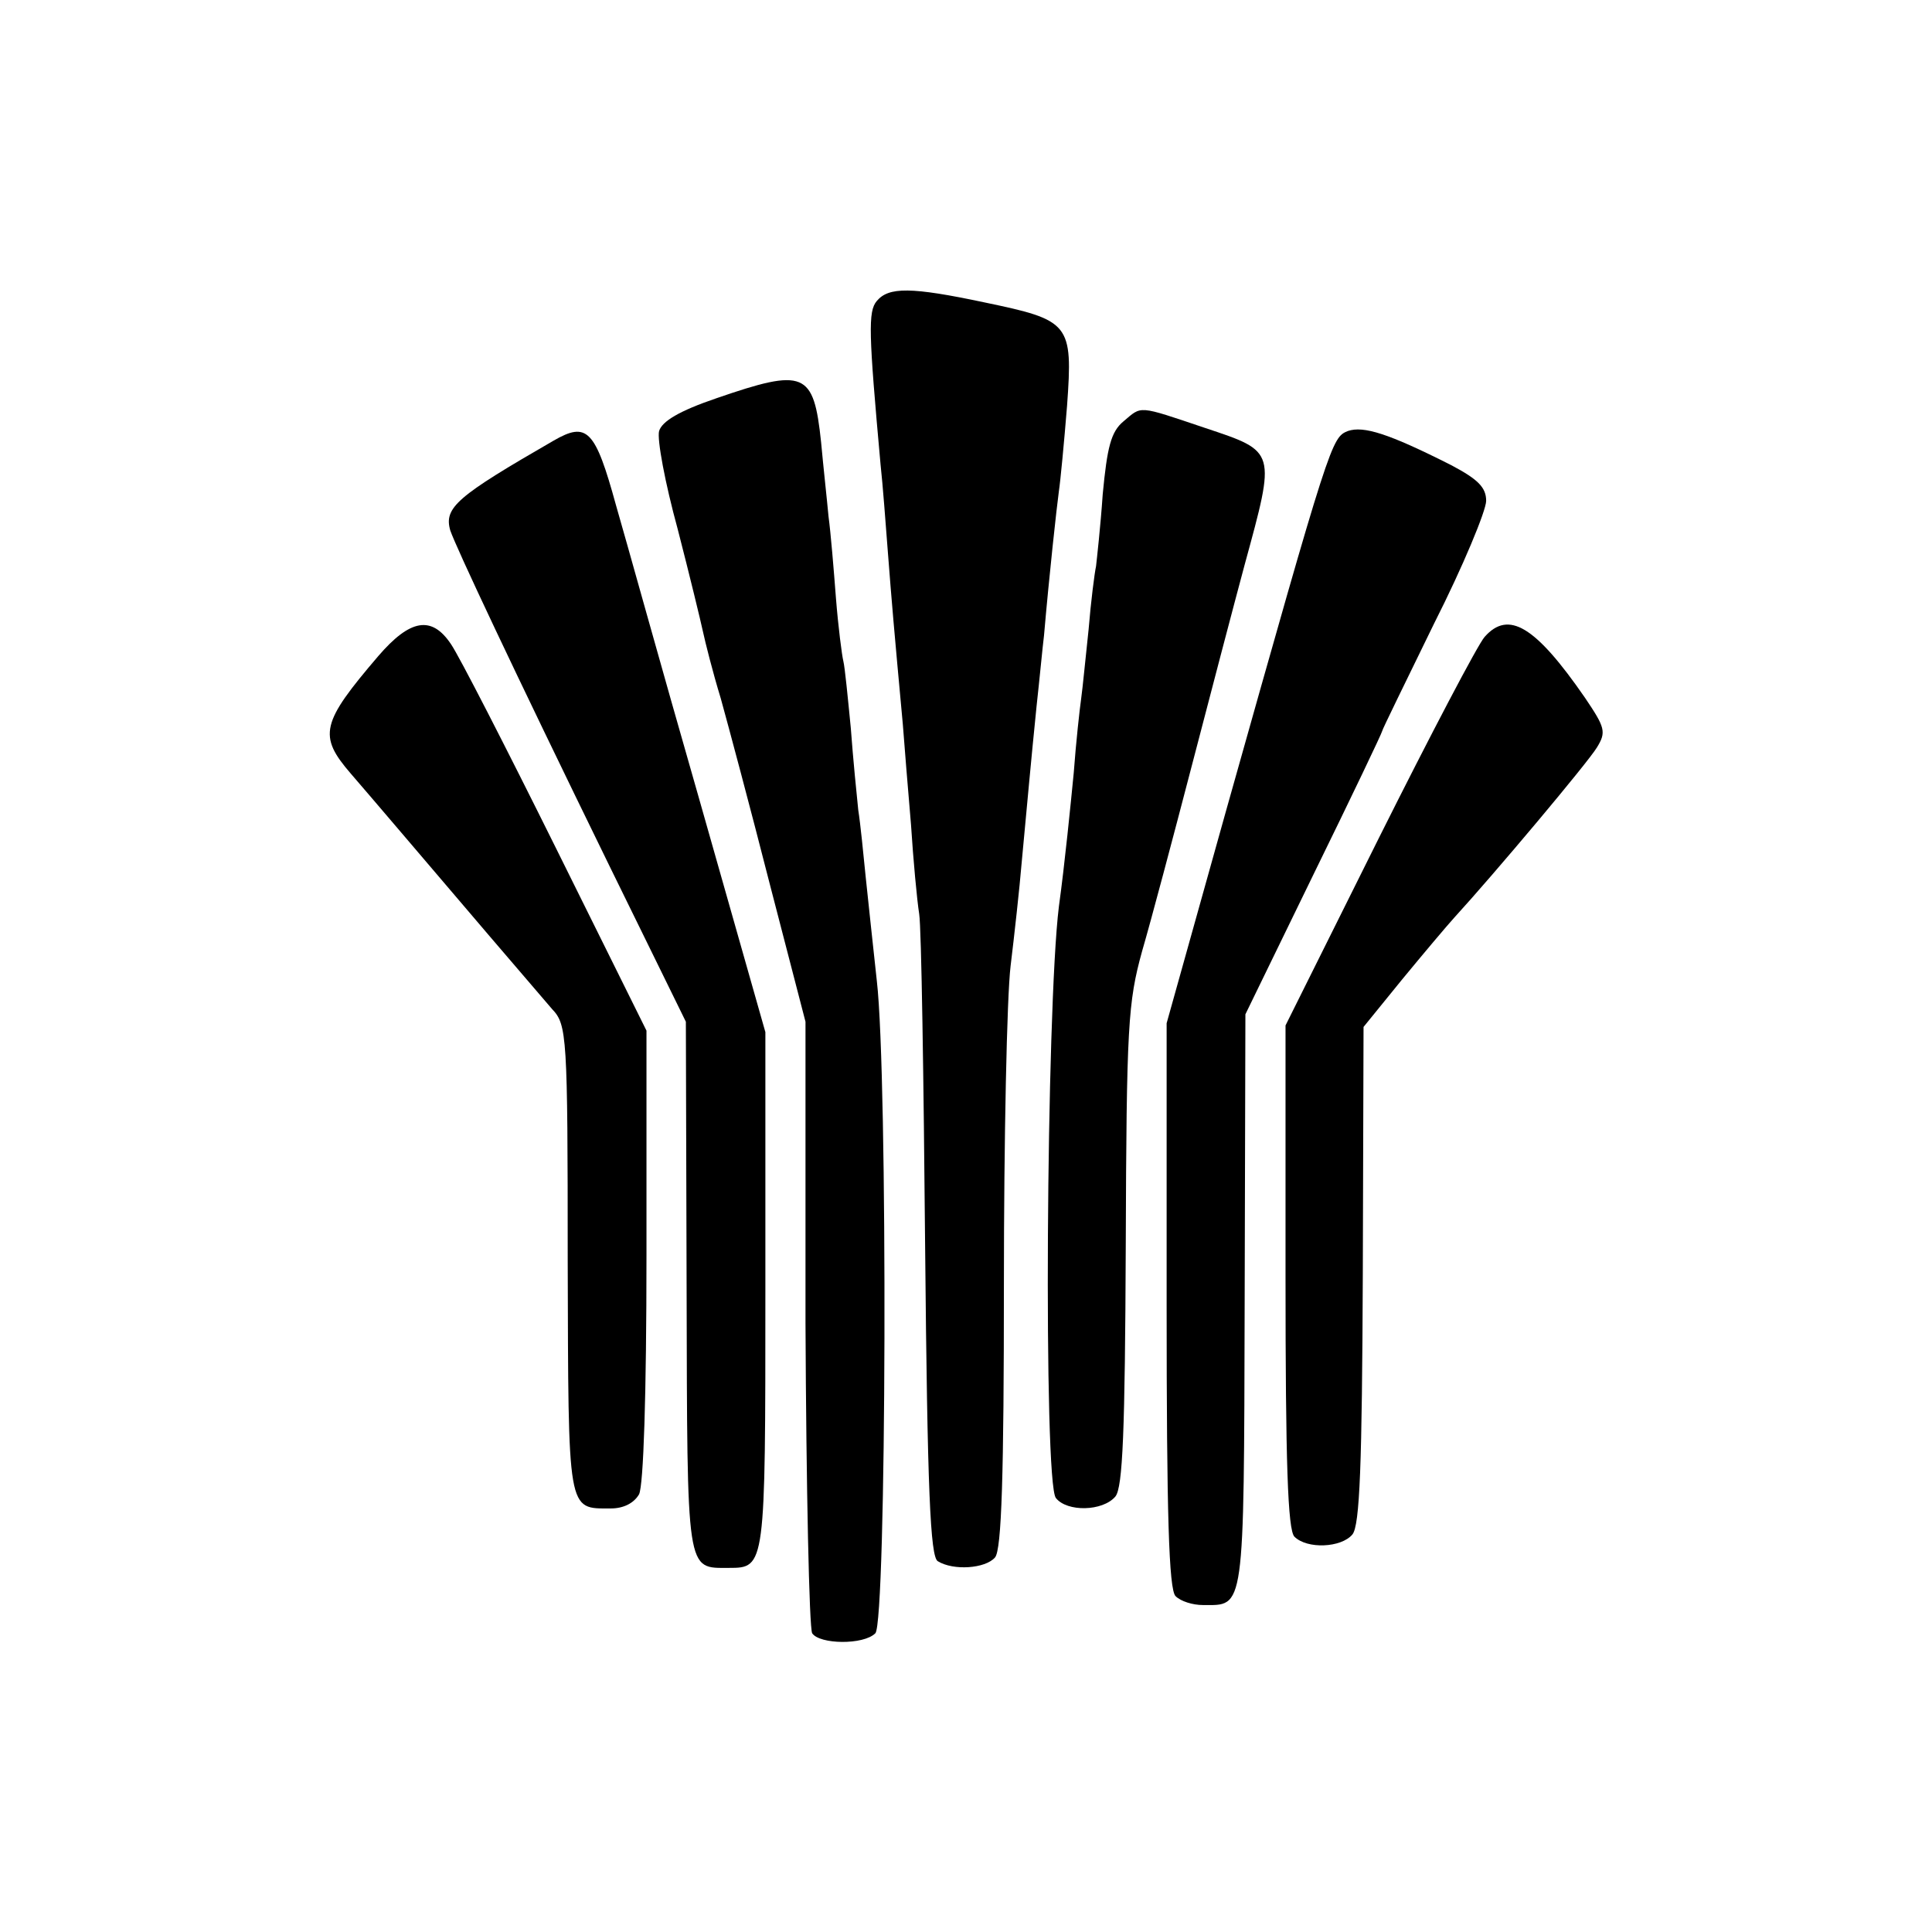
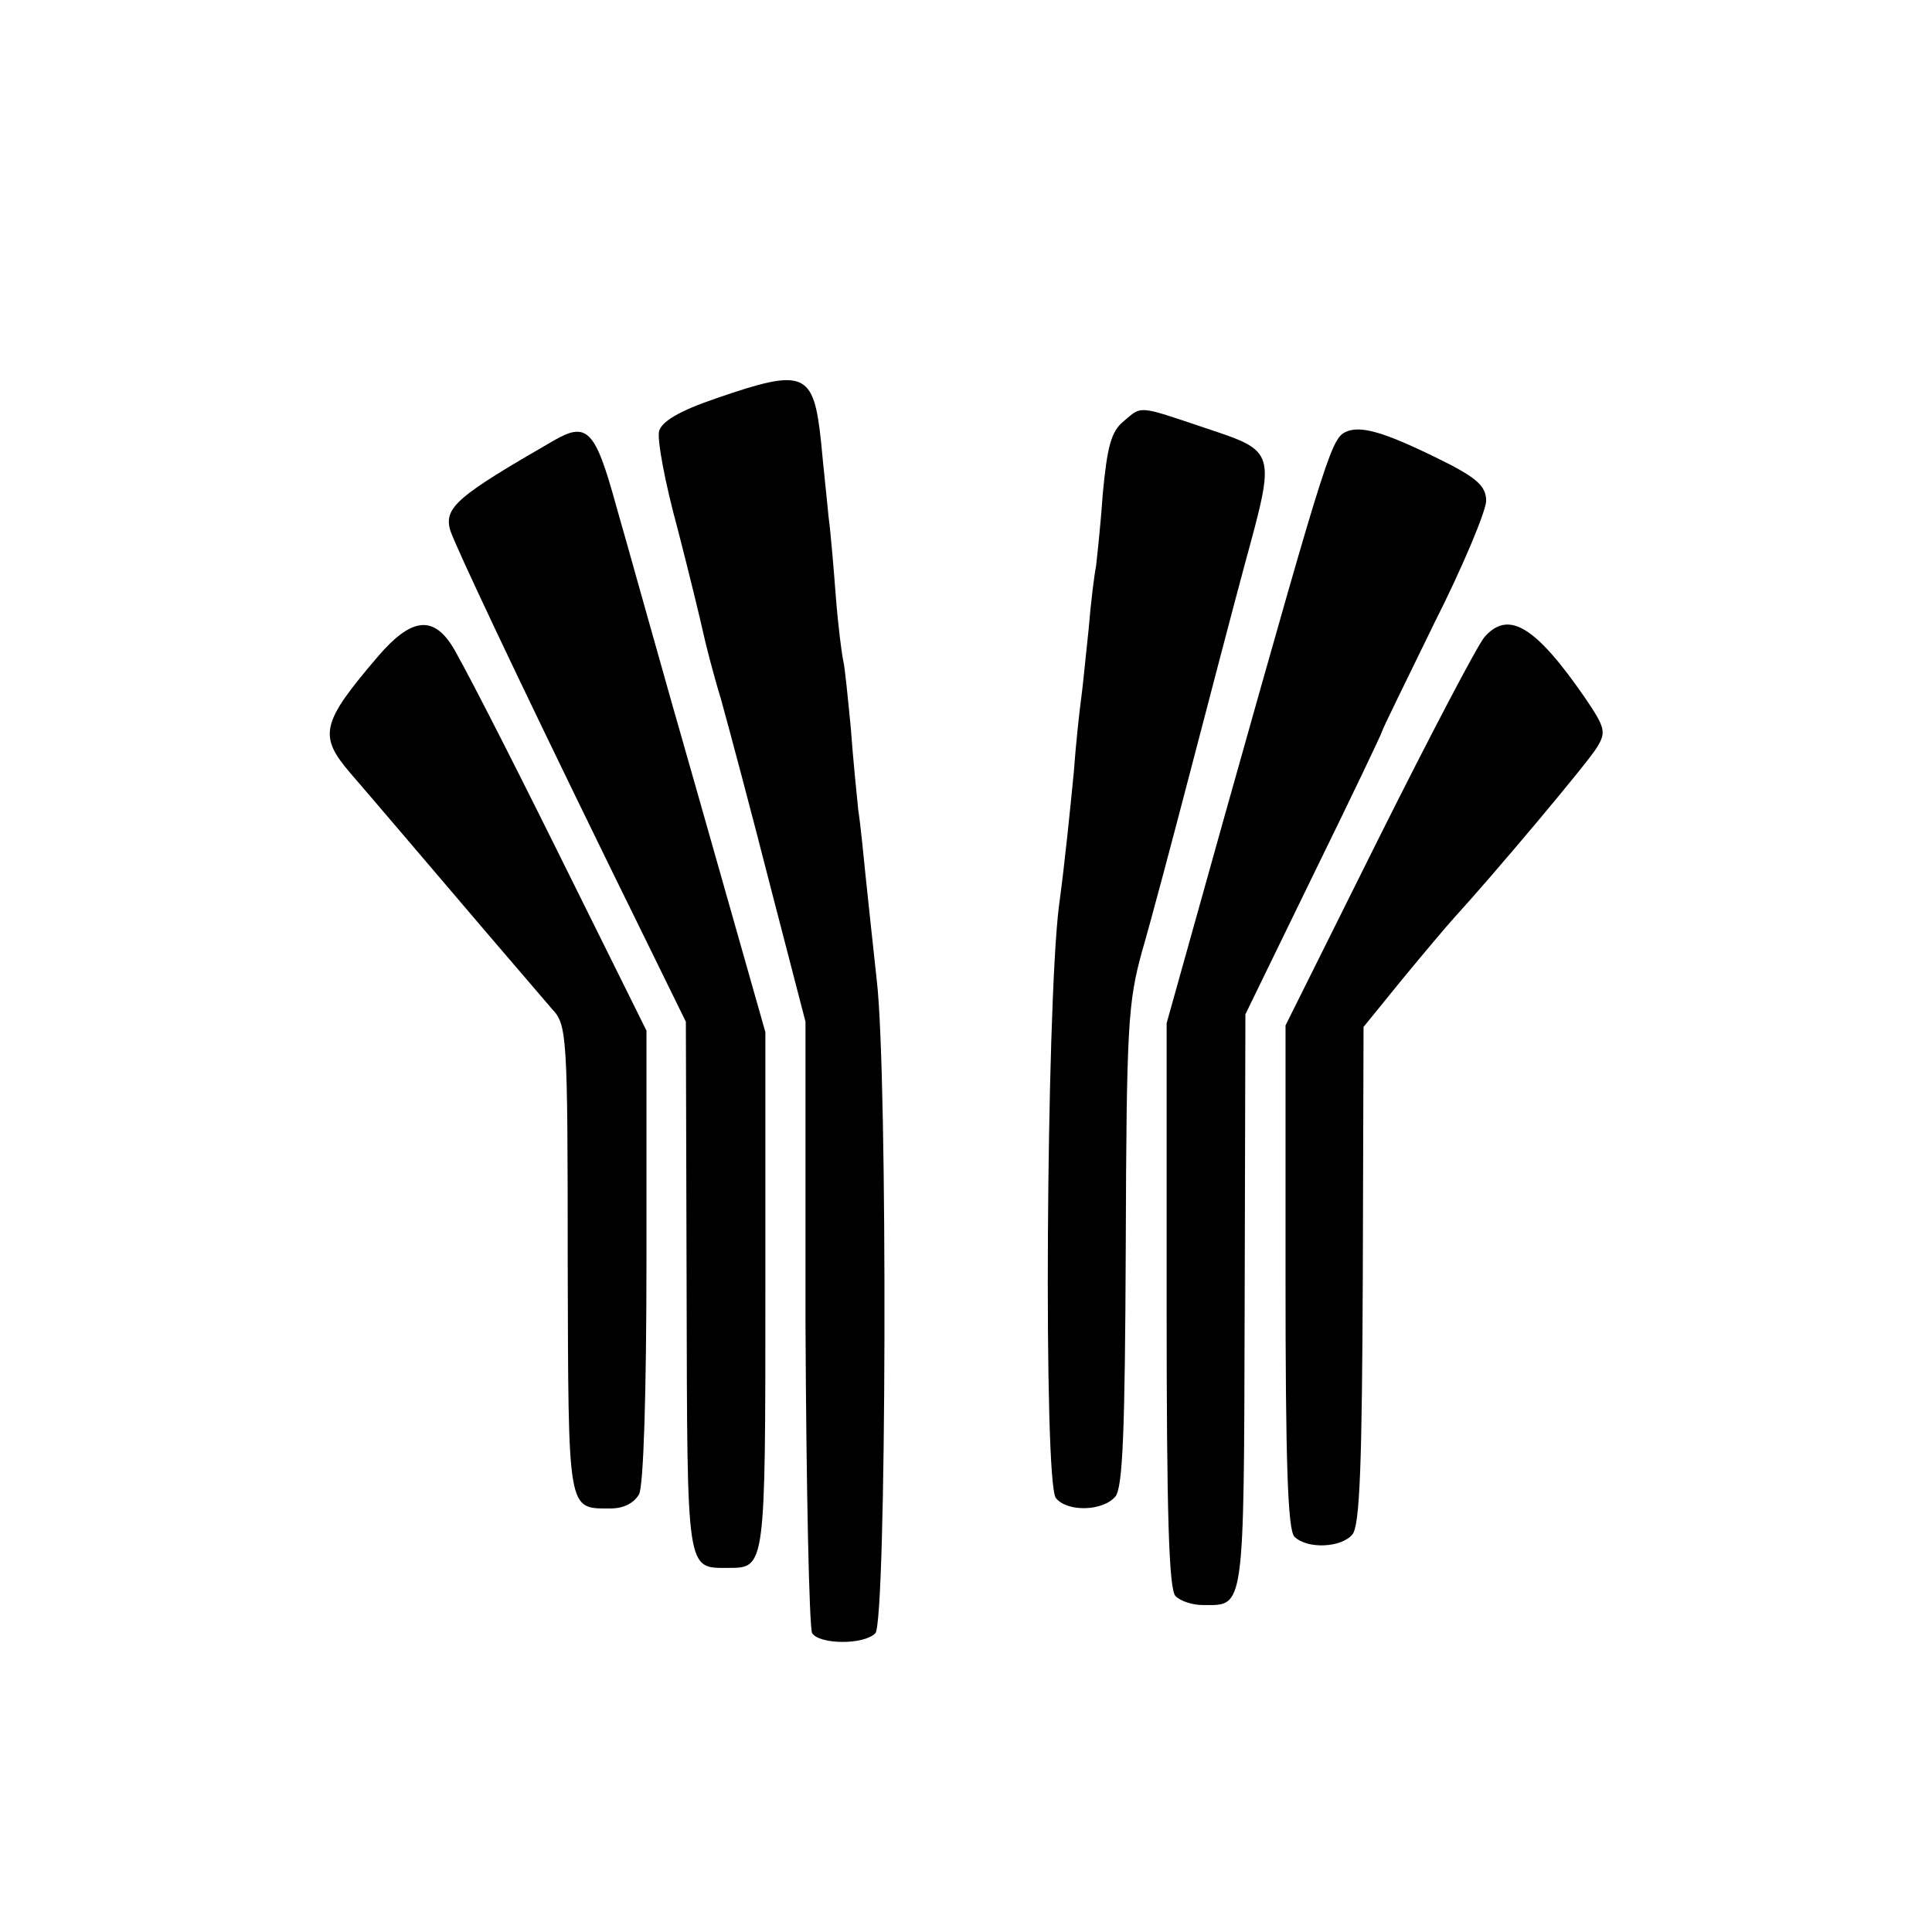
<svg xmlns="http://www.w3.org/2000/svg" version="1.0" width="260pt" height="260pt" viewBox="0 0 260 260" preserveAspectRatio="xMidYMid meet">
  <g transform="translate(0,260) scale(0.1,-0.1)" fill="#000000" stroke="none">
-     <path d="M1180 2195 c-12 -14 -11 -43 5 -220 3 -27 7 -81 10 -120 5 -65 8 -100 20 -230 2 -27 7 -88 11 -135 3 -47 8 -101 11 -120 3 -19 6 -221 8 -449 3 -328 7 -416 17 -422 21 -13 64 -10 77 5 9 10 12 112 12 368 0 194 4 387 9 428 5 41 12 104 15 140 8 85 12 131 20 210 4 36 8 79 10 95 7 81 17 172 20 194 2 13 7 65 11 115 8 111 4 115 -111 139 -99 21 -129 21 -145 2z" />
    <path d="M964 2064 c-50 -17 -73 -31 -77 -44 -3 -11 8 -70 25 -132 16 -62 31 -124 34 -138 3 -14 13 -54 24 -90 10 -36 40 -148 66 -250 l48 -185 0 -405 c1 -223 5 -411 9 -418 10 -15 69 -16 85 0 15 15 17 749 2 878 -5 47 -12 110 -15 140 -3 30 -7 71 -10 90 -2 19 -7 69 -10 110 -4 41 -8 82 -10 90 -2 8 -7 47 -10 85 -3 39 -7 88 -10 110 -2 22 -7 67 -10 100 -10 95 -22 100 -141 59z" />
    <path d="M1512 2033 c-17 -14 -22 -35 -28 -98 -3 -44 -8 -88 -9 -97 -2 -9 -7 -48 -10 -85 -4 -37 -8 -79 -10 -93 -2 -14 -7 -59 -10 -100 -4 -41 -12 -122 -20 -180 -17 -138 -21 -776 -4 -796 15 -19 63 -18 80 2 10 12 13 88 14 337 1 297 3 328 22 397 12 41 42 154 67 250 25 96 57 218 71 270 42 154 43 152 -53 184 -92 31 -85 30 -110 9z" />
    <path d="M1814 2020 c-22 -9 -23 -10 -164 -511 l-80 -286 0 -379 c0 -282 3 -383 12 -392 7 -7 23 -12 37 -12 56 0 55 -13 56 407 l1 388 92 189 c51 104 92 190 92 192 0 2 32 67 70 145 39 77 70 152 70 165 0 18 -11 29 -47 48 -85 43 -118 53 -139 46z" />
    <path d="M745 2007 c-130 -75 -148 -90 -139 -121 8 -23 82 -181 214 -451 l103 -210 1 -358 c1 -388 -1 -377 57 -377 49 0 49 1 49 372 l0 349 -90 317 c-50 174 -99 351 -111 392 -28 102 -39 113 -84 87z" />
    <path d="M509 1717 c-77 -90 -81 -107 -37 -158 26 -30 94 -110 187 -219 35 -41 73 -85 84 -98 20 -21 21 -35 21 -338 1 -343 -1 -334 58 -334 17 0 31 7 38 19 6 12 10 133 10 322 l0 302 -122 246 c-67 135 -130 258 -141 274 -26 39 -55 34 -98 -16z" />
    <path d="M1998 1743 c-9 -10 -73 -132 -142 -270 l-126 -253 0 -338 c0 -250 3 -341 12 -350 17 -17 63 -15 78 3 10 12 13 94 14 350 l1 333 52 64 c28 34 60 72 70 83 54 59 180 209 192 229 13 21 11 27 -16 67 -67 97 -103 118 -135 82z" />
  </g>
</svg>